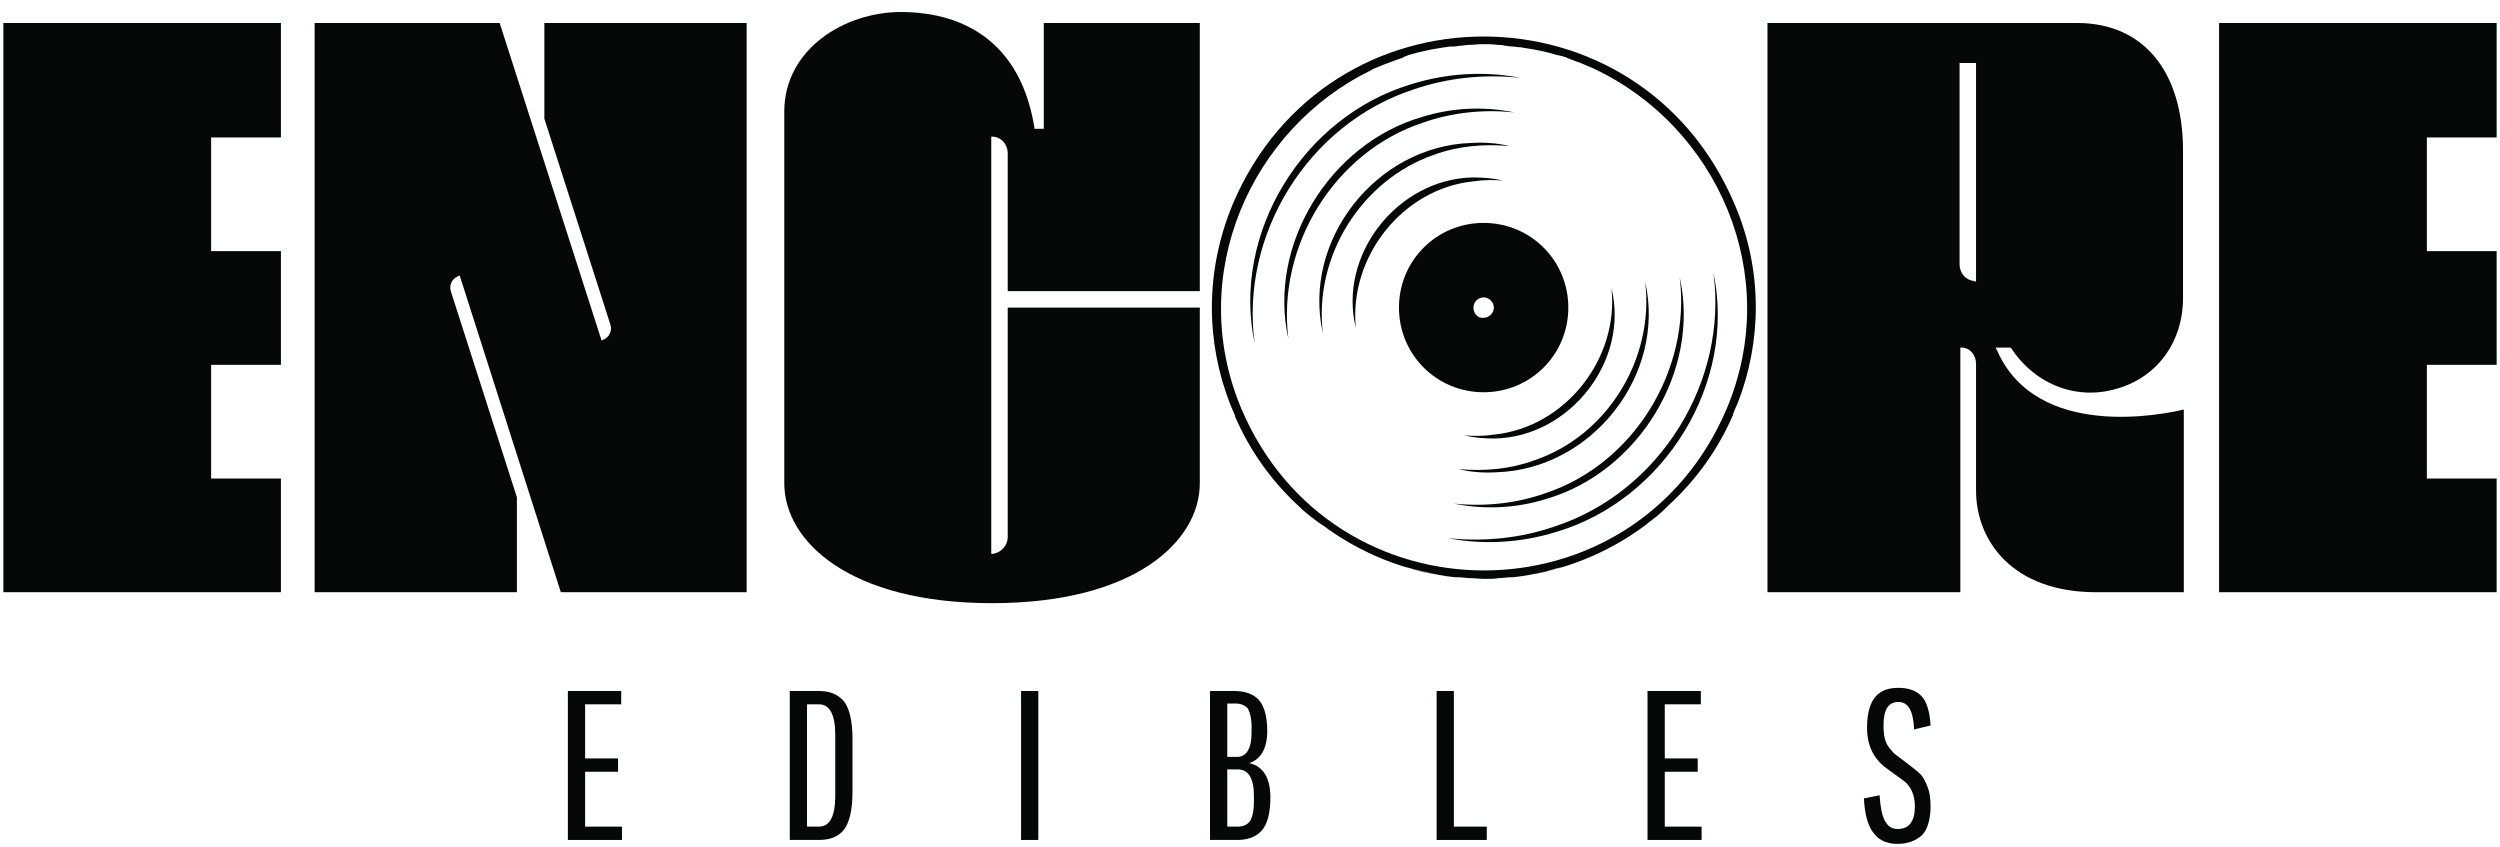
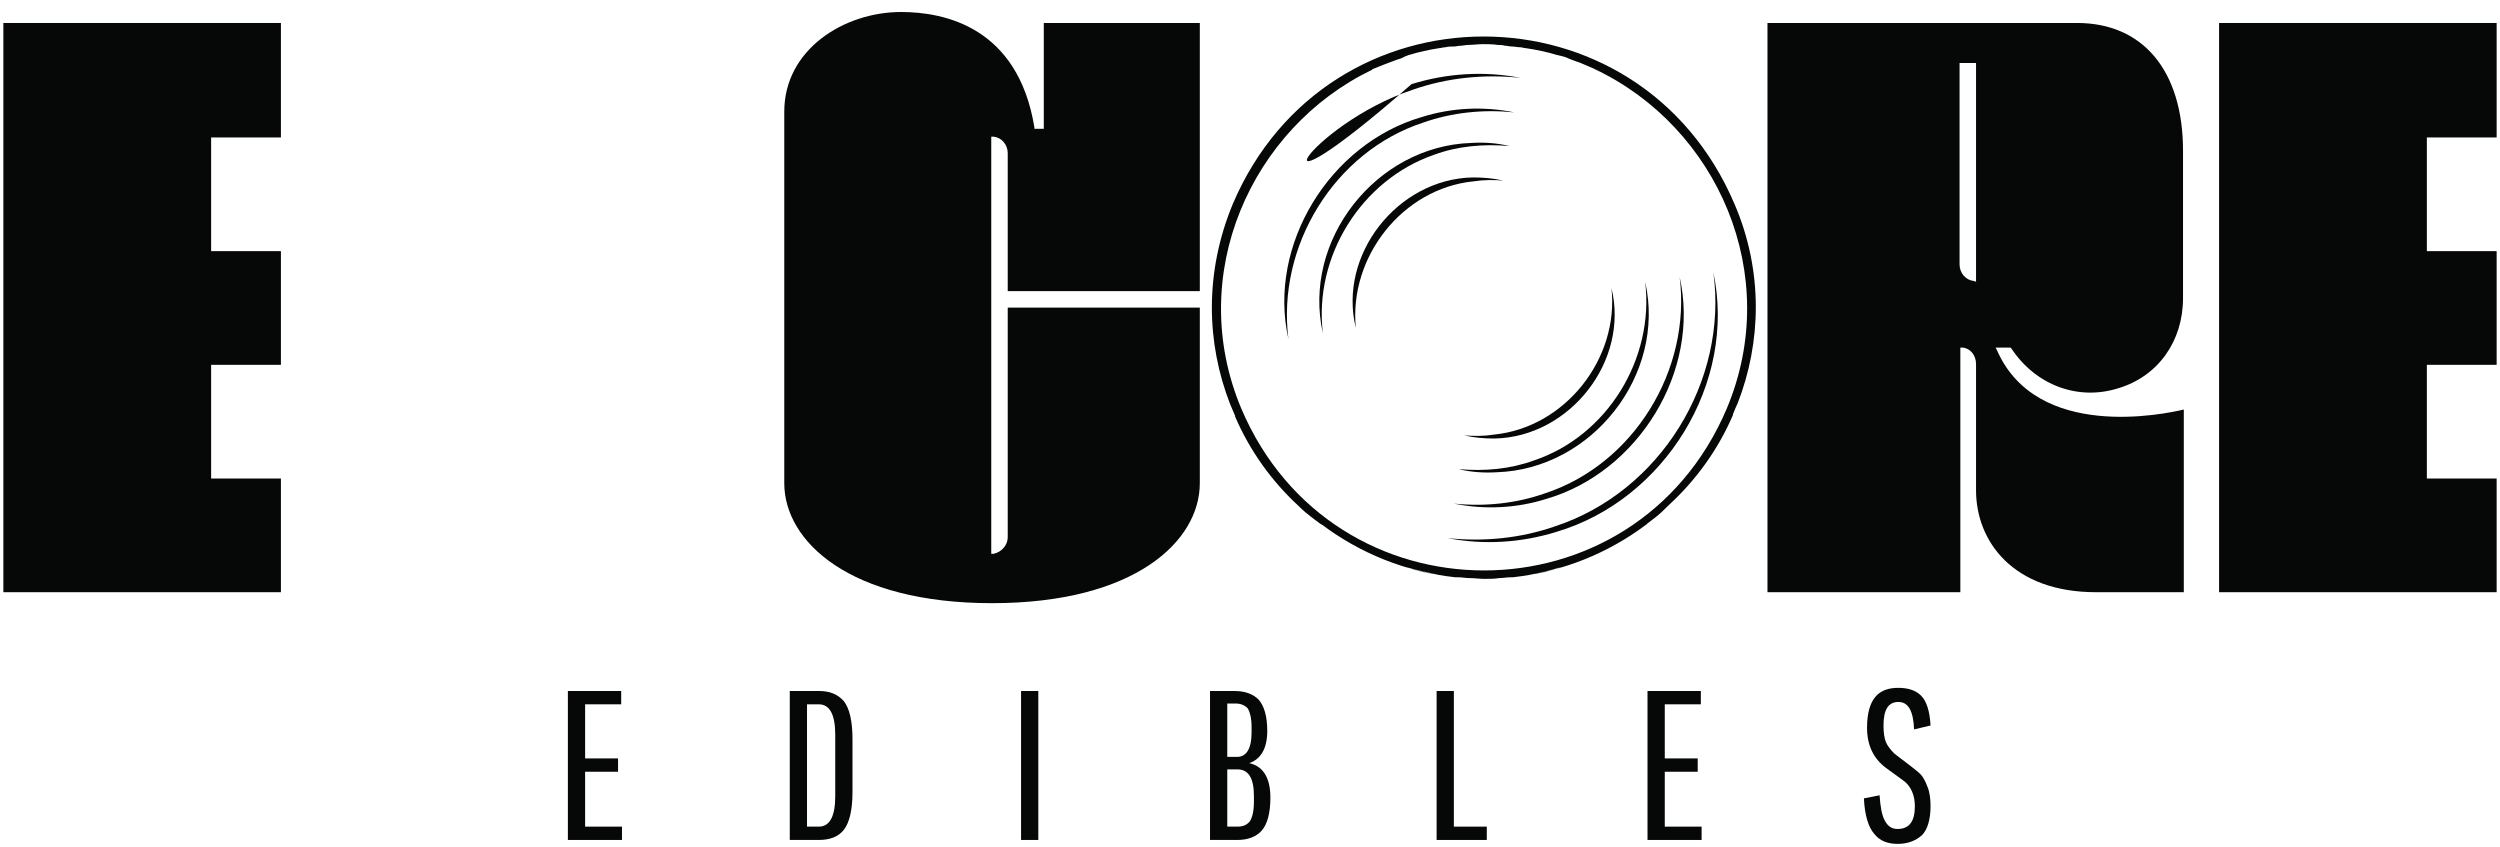
<svg xmlns="http://www.w3.org/2000/svg" width="186" height="63" viewBox="0 0 186 63" fill="none">
  <path d="M43.533 57.476V61.501H46.275V62.493H42.25V51.41H46.217V52.401H43.533V56.426H45.983V57.418H43.533V57.476Z" fill="#060808" />
  <path d="M58.759 62.493V51.41H60.917C61.734 51.41 62.317 51.643 62.784 52.168C63.192 52.693 63.425 53.626 63.425 54.968V58.935C63.425 60.276 63.192 61.21 62.784 61.735C62.376 62.26 61.734 62.493 60.917 62.493H58.759ZM62.142 59.226V54.676C62.142 53.16 61.734 52.401 60.917 52.401H60.042V61.501H60.917C61.734 61.501 62.142 60.743 62.142 59.226Z" fill="#060808" />
  <path d="M75.967 62.493V51.41H77.25V62.493H75.967Z" fill="#060808" />
  <path d="M90.025 62.493V51.41H91.834C92.65 51.41 93.234 51.643 93.642 52.051C94.05 52.518 94.284 53.276 94.284 54.385C94.284 55.668 93.817 56.485 92.942 56.776C93.992 57.01 94.517 57.885 94.517 59.343C94.517 60.51 94.284 61.326 93.875 61.793C93.467 62.26 92.825 62.493 92.067 62.493H90.025ZM93.117 54.501V54.093C93.117 53.451 93 52.985 92.825 52.693C92.592 52.46 92.3 52.343 91.95 52.343H91.309V56.31H91.95C92.709 56.368 93.117 55.726 93.117 54.501ZM93.292 59.635V59.226C93.292 57.885 92.884 57.243 92.067 57.243H91.309V61.501H92.067C92.475 61.501 92.767 61.385 93 61.093C93.175 60.801 93.292 60.335 93.292 59.635Z" fill="#060808" />
  <path d="M106.884 62.493V51.41H108.167V61.501H110.617V62.493H106.884Z" fill="#060808" />
  <path d="M123.859 57.476V61.501H126.6V62.493H122.575V51.41H126.542V52.401H123.859V56.426H126.309V57.418H123.859V57.476Z" fill="#060808" />
  <path d="M142.466 59.985C142.466 59.168 142.175 58.468 141.591 58.06L140.308 57.126C139.375 56.426 138.908 55.435 138.908 54.151C138.908 53.043 139.141 52.285 139.55 51.818C139.958 51.351 140.541 51.176 141.241 51.176C141.941 51.176 142.525 51.351 142.933 51.76C143.341 52.168 143.575 52.926 143.633 53.976L142.408 54.268C142.35 52.926 142 52.226 141.241 52.226C140.483 52.226 140.133 52.81 140.133 53.976C140.133 54.501 140.191 54.91 140.308 55.201C140.425 55.493 140.658 55.785 140.95 56.076L142.175 57.01C142.466 57.243 142.7 57.418 142.875 57.593C143.05 57.768 143.225 58.06 143.4 58.526C143.575 58.935 143.633 59.46 143.633 59.985C143.633 60.976 143.4 61.735 142.991 62.143C142.525 62.551 141.941 62.785 141.183 62.785C140.425 62.785 139.841 62.551 139.433 62.026C139.025 61.56 138.733 60.685 138.675 59.401L139.841 59.168C139.9 60.043 140.016 60.685 140.25 61.093C140.483 61.501 140.775 61.676 141.183 61.676C142.058 61.676 142.466 61.093 142.466 59.985Z" fill="#060808" />
  <path d="M155.942 44.06H162.475V30.468C161.017 30.818 151.567 32.802 148.592 26.093L148.475 25.86H149.583L149.642 25.918C151.45 28.66 154.6 29.827 157.575 28.893C160.55 28.018 162.417 25.393 162.417 22.185V11.218C162.417 5.268 159.442 1.71 154.542 1.71H131.5V44.06H145.85V25.86H146.025C146.608 25.918 147.017 26.443 147.017 27.085V36.477C147.017 40.268 149.758 44.06 155.942 44.06ZM146.842 20.902C146.258 20.843 145.792 20.318 145.792 19.677V4.685H147.017V20.96L146.842 20.902Z" fill="#060808" />
  <path d="M185.75 10.227V1.71H165.1V44.06H185.75V35.602H180.558V27.143H185.75V18.685H180.558V10.227H185.75Z" fill="#060808" />
  <path d="M20.9 10.227V1.71H0.25V44.06H20.9V35.602H15.708V27.143H20.9V18.685H15.708V10.227H20.9Z" fill="#060808" />
-   <path d="M40.5 1.71V8.827L45.4 24.11C45.575 24.577 45.342 25.102 44.875 25.277L44.758 25.335L37.175 1.71H23.408V44.06H38.458V37.002L33.558 21.718C33.383 21.252 33.617 20.727 34.083 20.552L34.2 20.493L41.725 44.06H55.55V1.71H40.5Z" fill="#060808" />
  <path d="M89.266 21.66V1.71H77.658V9.585H76.958V9.468C75.733 2.001 70.25 0.893 67.041 0.893C62.783 0.893 58.35 3.693 58.35 8.301V35.951C58.35 40.268 63.191 44.876 73.808 44.876C84.425 44.876 89.266 40.268 89.266 35.951V22.885H74.975V39.976C74.975 40.56 74.508 41.085 73.925 41.201H73.75V10.168H73.925C74.508 10.226 74.975 10.751 74.975 11.393V21.66H89.266Z" fill="#060808" />
  <path d="M129.05 15.185C121.991 -1.44 98.775 -1.44 91.716 15.185C89.616 20.26 89.733 25.51 91.541 30.118C91.658 30.41 91.775 30.643 91.891 30.935V30.993C93 33.56 94.633 35.835 96.675 37.701L96.733 37.76C96.966 37.993 97.258 38.226 97.55 38.46C97.783 38.635 98.016 38.81 98.25 38.985C98.308 38.985 98.308 39.043 98.366 39.043C101.166 41.143 104.55 42.543 108.283 42.951C108.341 42.951 108.4 42.951 108.516 42.951C108.808 42.951 109.041 43.01 109.333 43.01C109.683 43.01 110.091 43.068 110.441 43.068C110.791 43.068 111.2 43.068 111.55 43.01C111.841 43.01 112.075 42.951 112.366 42.951C112.425 42.951 112.483 42.951 112.541 42.951C116.275 42.543 119.658 41.143 122.458 39.043C122.458 39.043 122.516 39.043 122.516 38.985C122.75 38.81 122.983 38.635 123.275 38.401C123.566 38.168 123.8 37.935 124.033 37.701C124.091 37.643 124.091 37.643 124.15 37.585C126.191 35.718 127.825 33.443 128.933 30.876V30.818C129.05 30.526 129.166 30.235 129.283 30.001C131.033 25.51 131.208 20.201 129.05 15.185ZM104.608 42.193C105.425 42.426 106.241 42.601 107.058 42.776C106.241 42.66 105.425 42.485 104.608 42.193ZM113.708 42.776C114.525 42.66 115.341 42.426 116.158 42.193C115.4 42.485 114.583 42.66 113.708 42.776ZM128.466 30.41C121.641 46.451 99.183 46.451 92.358 30.41C88.158 20.435 93.116 9.526 102.041 5.21C102.041 5.21 102.1 5.21 102.1 5.151C102.391 5.035 102.683 4.918 102.975 4.801C103.15 4.743 103.266 4.685 103.441 4.626C103.616 4.568 103.733 4.51 103.908 4.451C104.083 4.393 104.316 4.335 104.491 4.218C104.608 4.16 104.666 4.16 104.783 4.101C105.541 3.868 106.358 3.693 107.116 3.576C107.233 3.576 107.35 3.518 107.525 3.518C107.758 3.46 107.933 3.46 108.166 3.46C108.341 3.46 108.516 3.401 108.691 3.401C108.866 3.401 109.041 3.343 109.216 3.343C109.566 3.343 109.975 3.285 110.325 3.285C110.675 3.285 111.083 3.285 111.433 3.343C111.608 3.343 111.783 3.343 111.958 3.401C112.133 3.401 112.308 3.46 112.483 3.46C112.716 3.46 112.891 3.518 113.125 3.518C113.241 3.518 113.358 3.576 113.475 3.576C114.291 3.693 115.108 3.868 115.866 4.101C115.983 4.101 116.041 4.16 116.158 4.16C116.391 4.218 116.566 4.276 116.8 4.393C116.975 4.451 117.091 4.51 117.266 4.568C117.441 4.626 117.616 4.685 117.733 4.743C118.025 4.86 118.258 4.976 118.55 5.093C118.608 5.093 118.608 5.151 118.666 5.151C127.766 9.468 132.666 20.435 128.466 30.41Z" fill="#060808" />
-   <path d="M116.683 22.884C116.683 19.384 113.883 16.584 110.383 16.584C106.883 16.584 104.083 19.384 104.083 22.884C104.083 26.384 106.883 29.184 110.383 29.184C113.883 29.184 116.683 26.384 116.683 22.884ZM109.625 22.884C109.625 22.476 109.975 22.126 110.383 22.126C110.791 22.126 111.141 22.476 111.141 22.884C111.141 23.293 110.791 23.643 110.383 23.643C109.975 23.701 109.625 23.351 109.625 22.884Z" fill="#060808" />
  <path d="M108.925 32.393C109.683 32.568 110.441 32.626 111.2 32.626C116.8 32.51 121.233 26.851 119.891 21.426C120.475 26.676 116.45 31.81 111.141 32.335C110.441 32.451 109.683 32.451 108.925 32.393Z" fill="#060808" />
  <path d="M109.624 13.493C110.383 13.376 111.141 13.376 111.841 13.434C111.083 13.259 110.324 13.201 109.566 13.201C103.966 13.318 99.533 18.976 100.874 24.401C100.349 19.093 104.374 14.018 109.624 13.493Z" fill="#060808" />
  <path d="M114.117 34.26C112.367 34.901 110.442 35.076 108.517 34.901C109.45 35.135 110.442 35.193 111.375 35.135C118.433 34.901 123.975 27.901 122.4 20.959C123.1 26.735 119.542 32.451 114.117 34.26Z" fill="#060808" />
  <path d="M106.708 11.51C108.458 10.868 110.383 10.693 112.308 10.868C111.375 10.635 110.383 10.576 109.45 10.635C102.391 10.868 96.85 17.868 98.425 24.81C97.725 19.093 101.283 13.377 106.708 11.51Z" fill="#060808" />
  <path d="M105.891 9.118C108.049 8.36 110.383 8.126 112.658 8.36C110.383 7.893 107.991 8.01 105.774 8.71C98.949 10.693 94.283 18.218 95.858 25.218C94.983 18.276 99.299 11.276 105.891 9.118Z" fill="#060808" />
  <path d="M114.933 36.709C112.774 37.468 110.441 37.701 108.166 37.468C110.441 37.934 112.833 37.818 115.049 37.118C121.874 35.134 126.541 27.609 124.966 20.609C125.841 27.551 121.524 34.551 114.933 36.709Z" fill="#060808" />
-   <path d="M105.133 6.668C107.642 5.793 110.383 5.501 113.125 5.793C110.442 5.268 107.642 5.443 105.017 6.26C96.967 8.651 91.6 17.343 93.35 25.568C92.242 17.46 97.317 9.235 105.133 6.668Z" fill="#060808" />
+   <path d="M105.133 6.668C107.642 5.793 110.383 5.501 113.125 5.793C110.442 5.268 107.642 5.443 105.017 6.26C92.242 17.46 97.317 9.235 105.133 6.668Z" fill="#060808" />
  <path d="M115.691 39.16C113.183 40.035 110.441 40.326 107.699 40.035C110.383 40.56 113.183 40.385 115.808 39.568C123.858 37.176 129.224 28.485 127.474 20.26C128.583 28.368 123.508 36.593 115.691 39.16Z" fill="#060808" />
</svg>